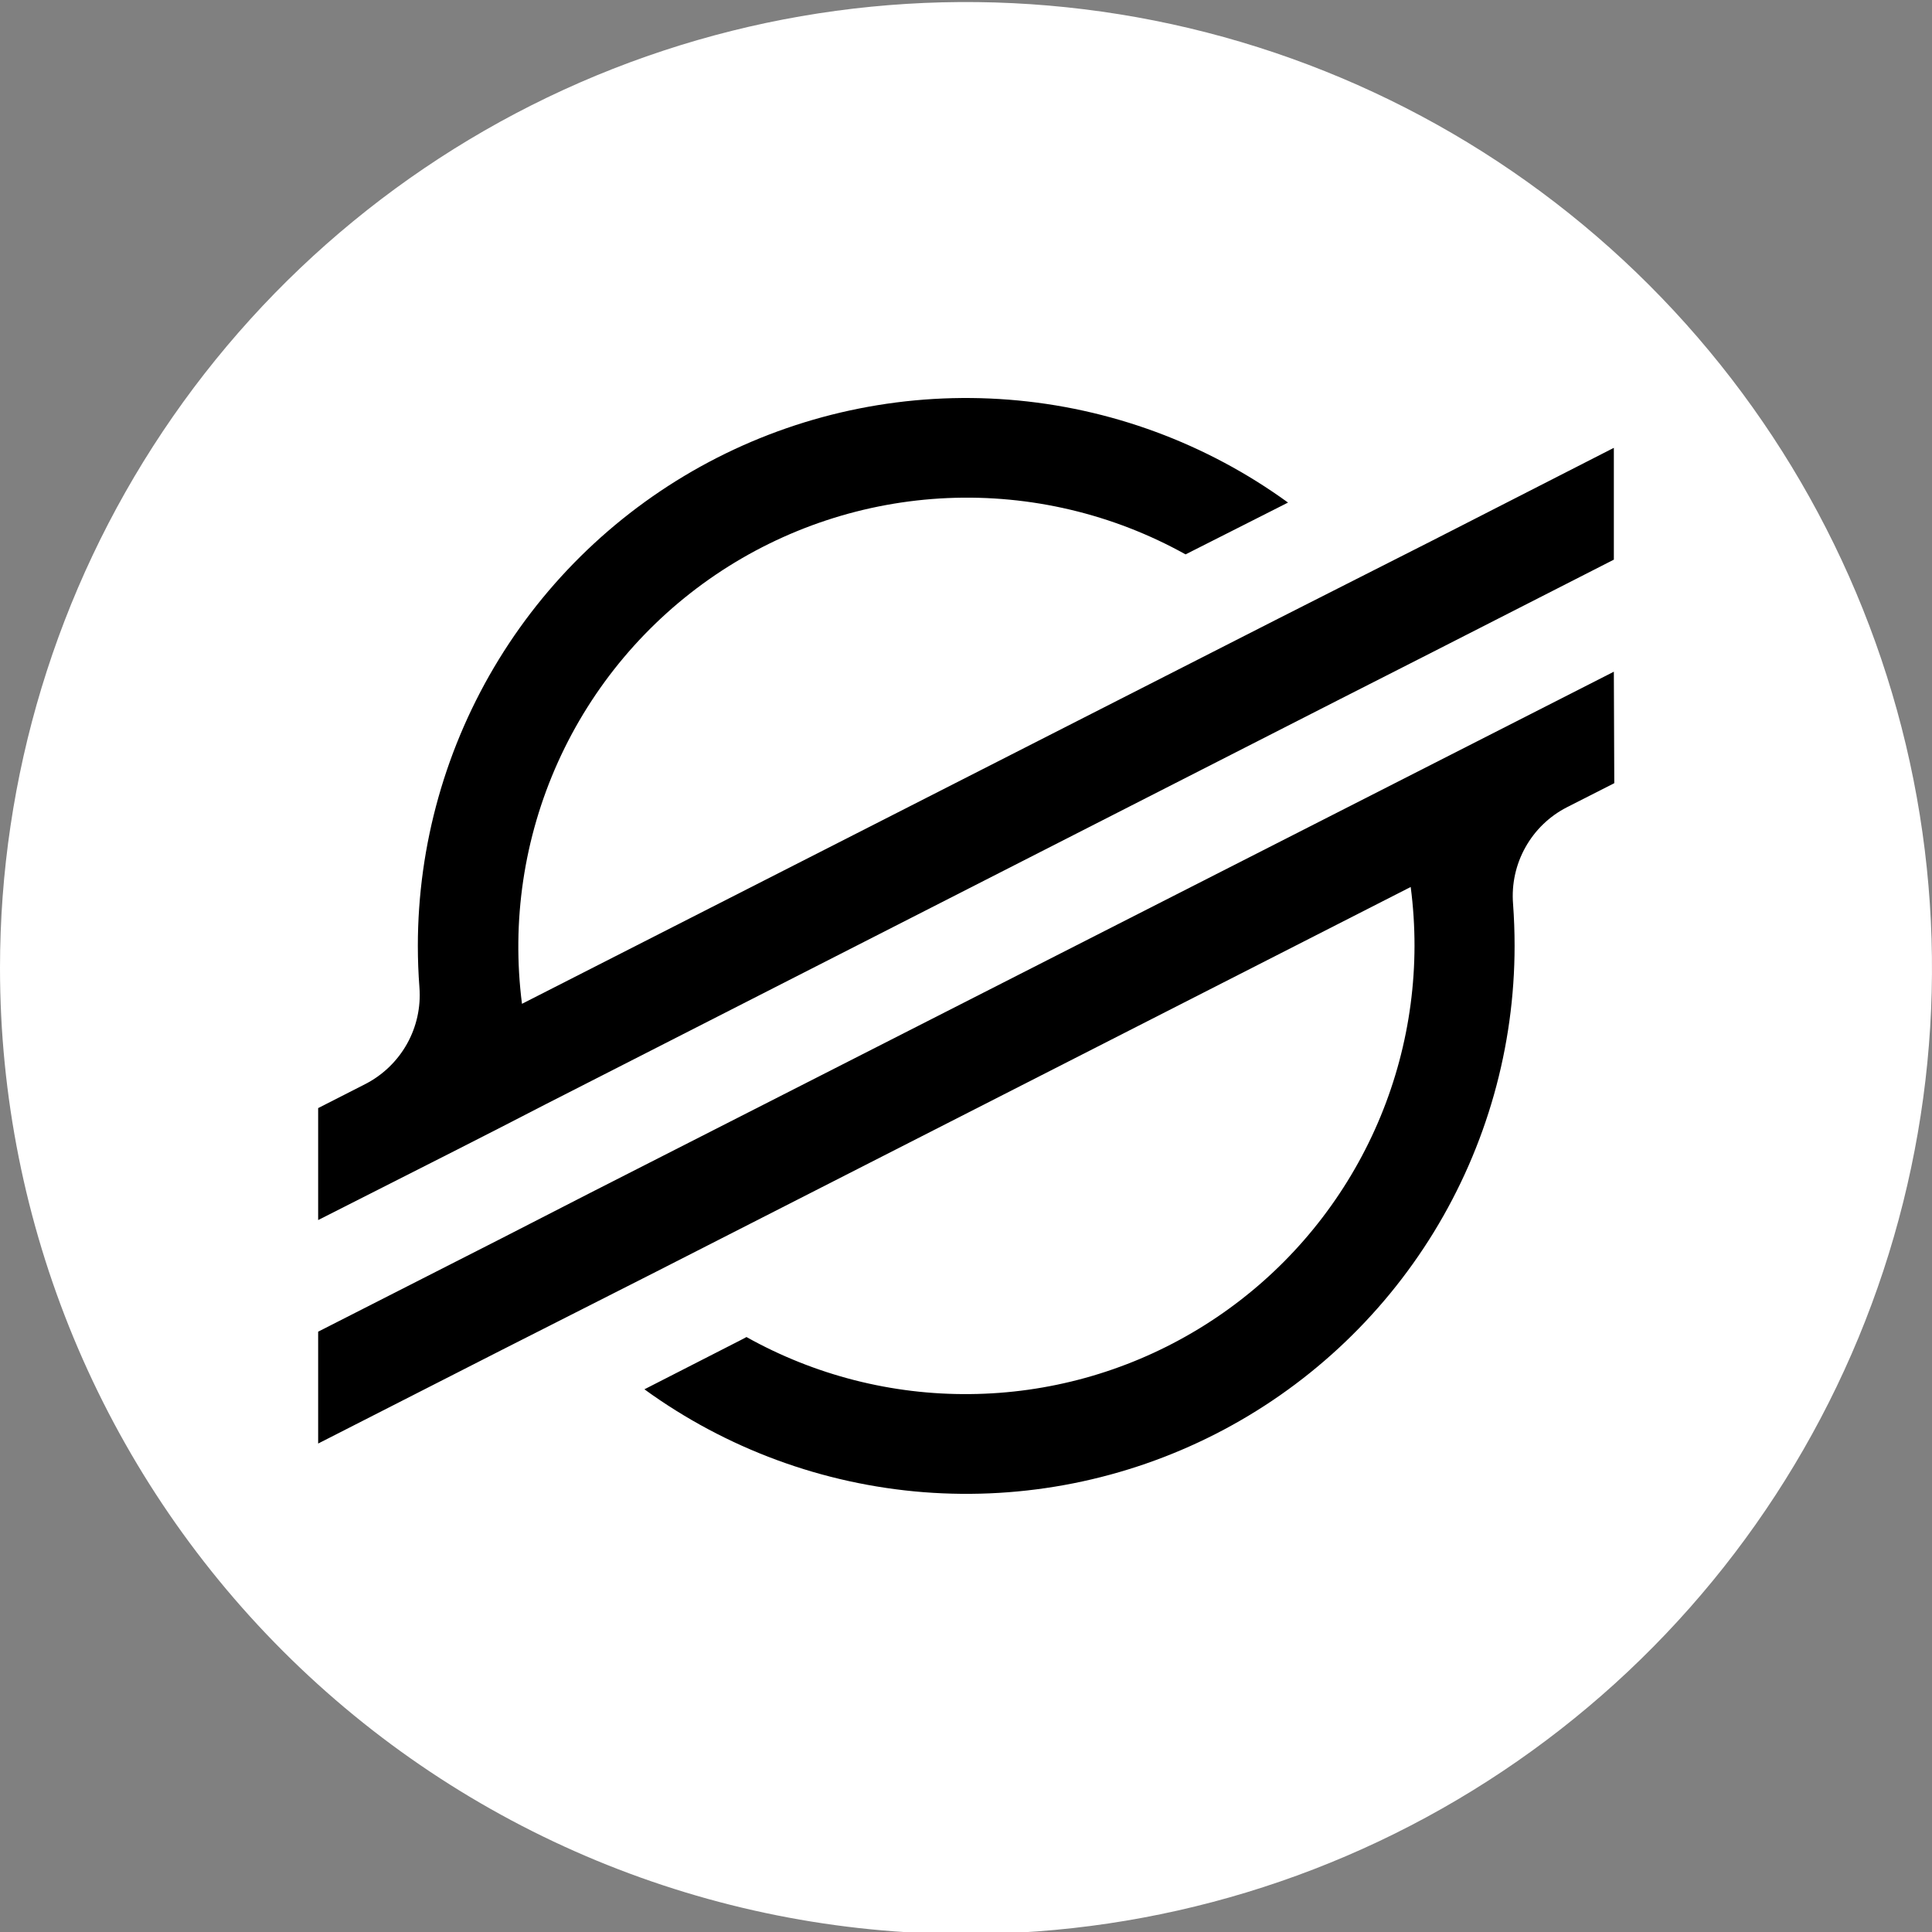
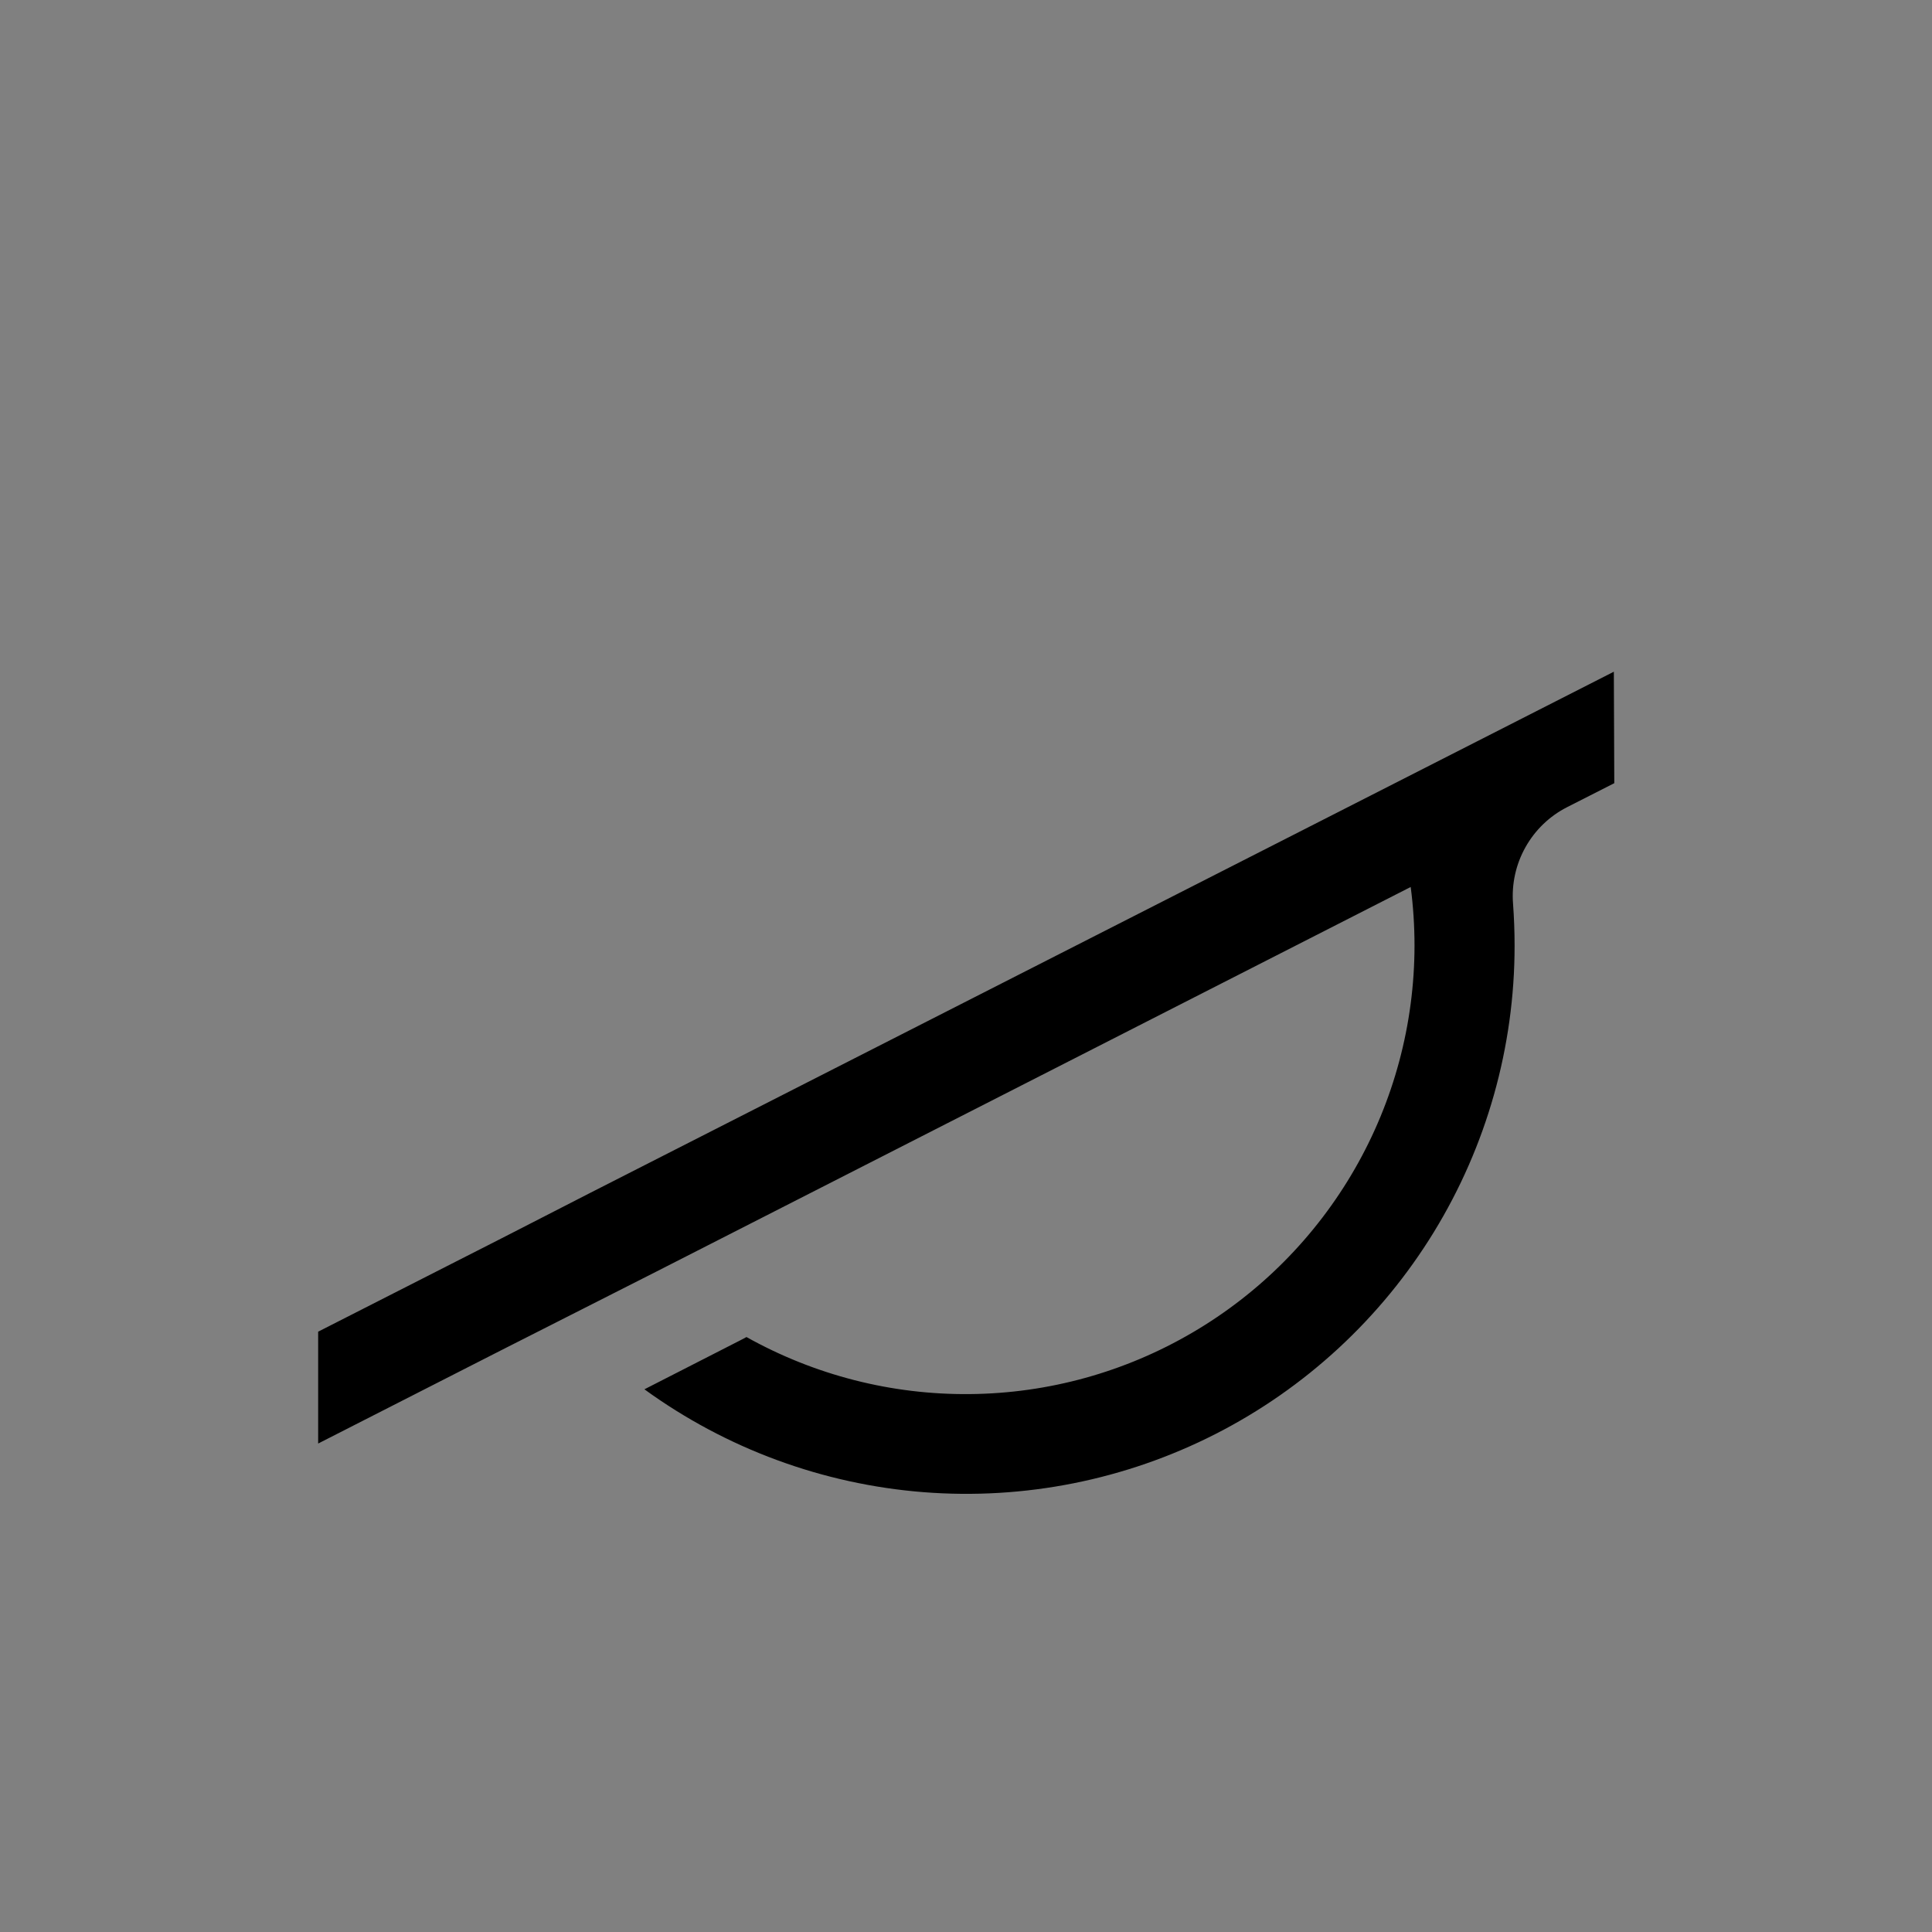
<svg xmlns="http://www.w3.org/2000/svg" width="40" height="40" viewBox="0 0 40 40" fill="none">
  <rect x="0" y="0" width="40" height="40" fill="#808080" stroke="none" />
  <g clip-path="url(#clip0_3583_20450)">
-     <path d="M20 40.042C23.956 40.042 27.822 38.869 31.111 36.671C34.4 34.474 36.964 31.35 38.478 27.696C39.991 24.041 40.387 20.02 39.616 16.14C38.844 12.261 36.939 8.697 34.142 5.9C31.345 3.103 27.781 1.198 23.902 0.426C20.022 -0.345 16.001 0.051 12.346 1.564C8.692 3.078 5.568 5.642 3.371 8.931C1.173 12.22 0 16.086 0 20.042C0 25.346 2.107 30.433 5.858 34.184C9.609 37.935 14.696 40.042 20 40.042Z" fill="white" />
-     <path d="M29.637 11.201L26.406 12.838L10.807 20.783C10.588 19.077 10.846 17.344 11.553 15.776C12.26 14.208 13.389 12.867 14.813 11.902C16.237 10.938 17.901 10.387 19.619 10.312C21.337 10.238 23.043 10.641 24.546 11.478L26.391 10.545L26.667 10.405C24.974 9.176 22.975 8.439 20.889 8.275C18.804 8.111 16.713 8.527 14.849 9.476C12.985 10.426 11.42 11.872 10.326 13.655C9.232 15.439 8.652 17.489 8.651 19.581C8.651 19.871 8.662 20.158 8.684 20.445C8.715 20.852 8.625 21.259 8.425 21.615C8.225 21.97 7.925 22.259 7.562 22.445L6.587 22.942V25.26L9.458 23.805L10.387 23.331L11.296 22.863L27.746 14.474L29.595 13.534L33.413 11.587V9.272L29.637 11.201Z" fill="black" />
    <path d="M33.413 13.907L12.236 24.689L10.389 25.636L6.587 27.571V29.887L10.364 27.962L13.593 26.325L29.207 18.364C29.26 18.768 29.286 19.176 29.286 19.584C29.283 21.203 28.858 22.794 28.051 24.198C27.244 25.603 26.085 26.772 24.687 27.59C23.29 28.409 21.703 28.848 20.083 28.863C18.464 28.88 16.868 28.472 15.455 27.682L15.342 27.742L13.342 28.764C15.035 29.993 17.035 30.73 19.122 30.894C21.207 31.057 23.298 30.641 25.163 29.691C27.027 28.741 28.592 27.294 29.686 25.51C30.779 23.726 31.358 21.674 31.358 19.582C31.358 19.291 31.347 18.998 31.326 18.711C31.294 18.304 31.383 17.897 31.583 17.541C31.782 17.185 32.082 16.896 32.446 16.711L33.422 16.215L33.413 13.907Z" fill="black" />
  </g>
  <defs>
    <clipPath id="clip0_3583_20450">
      <rect width="40" height="40" fill="white" />
    </clipPath>
  </defs>
</svg>